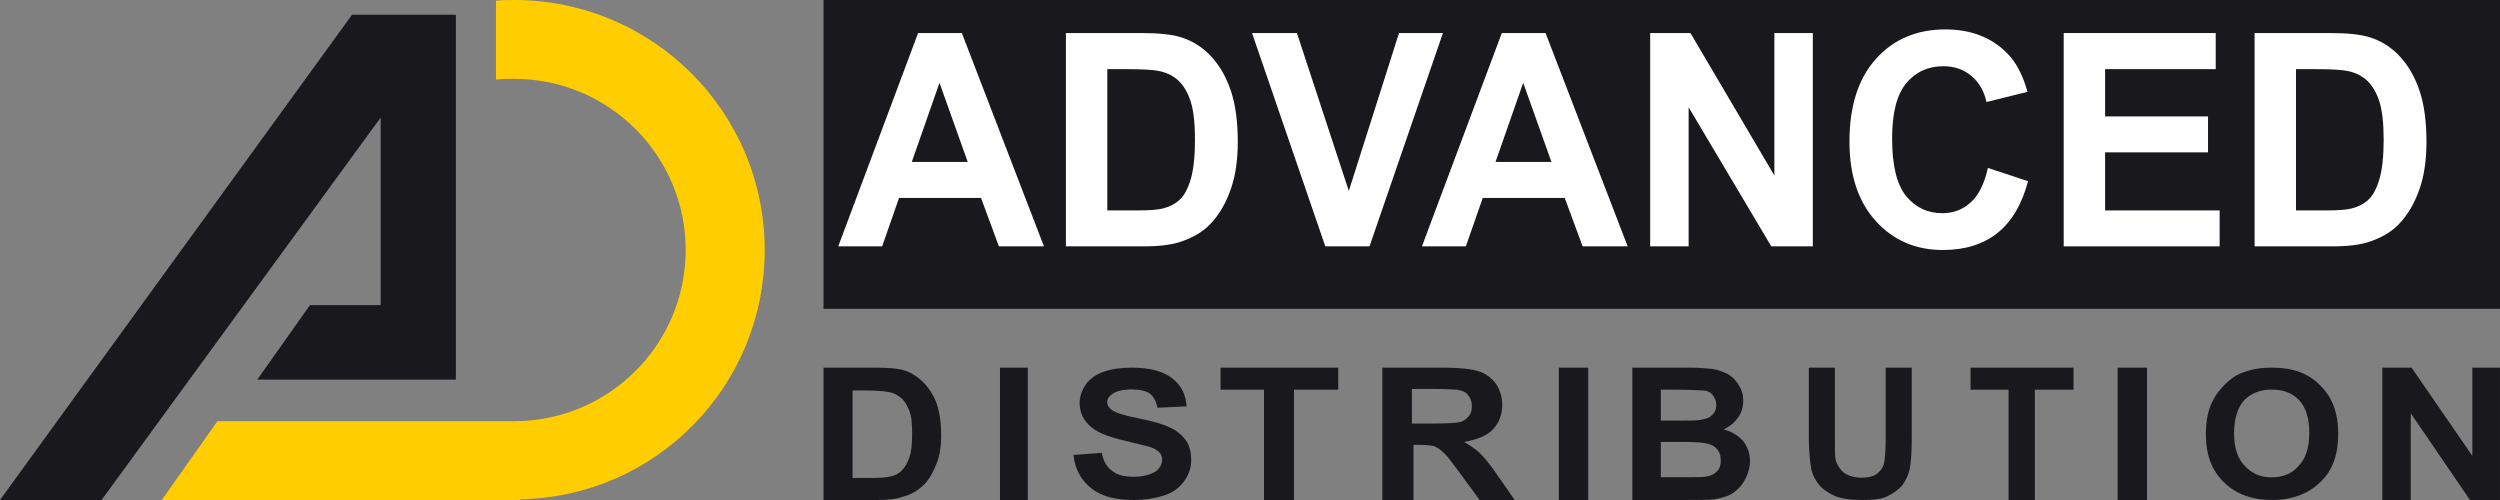
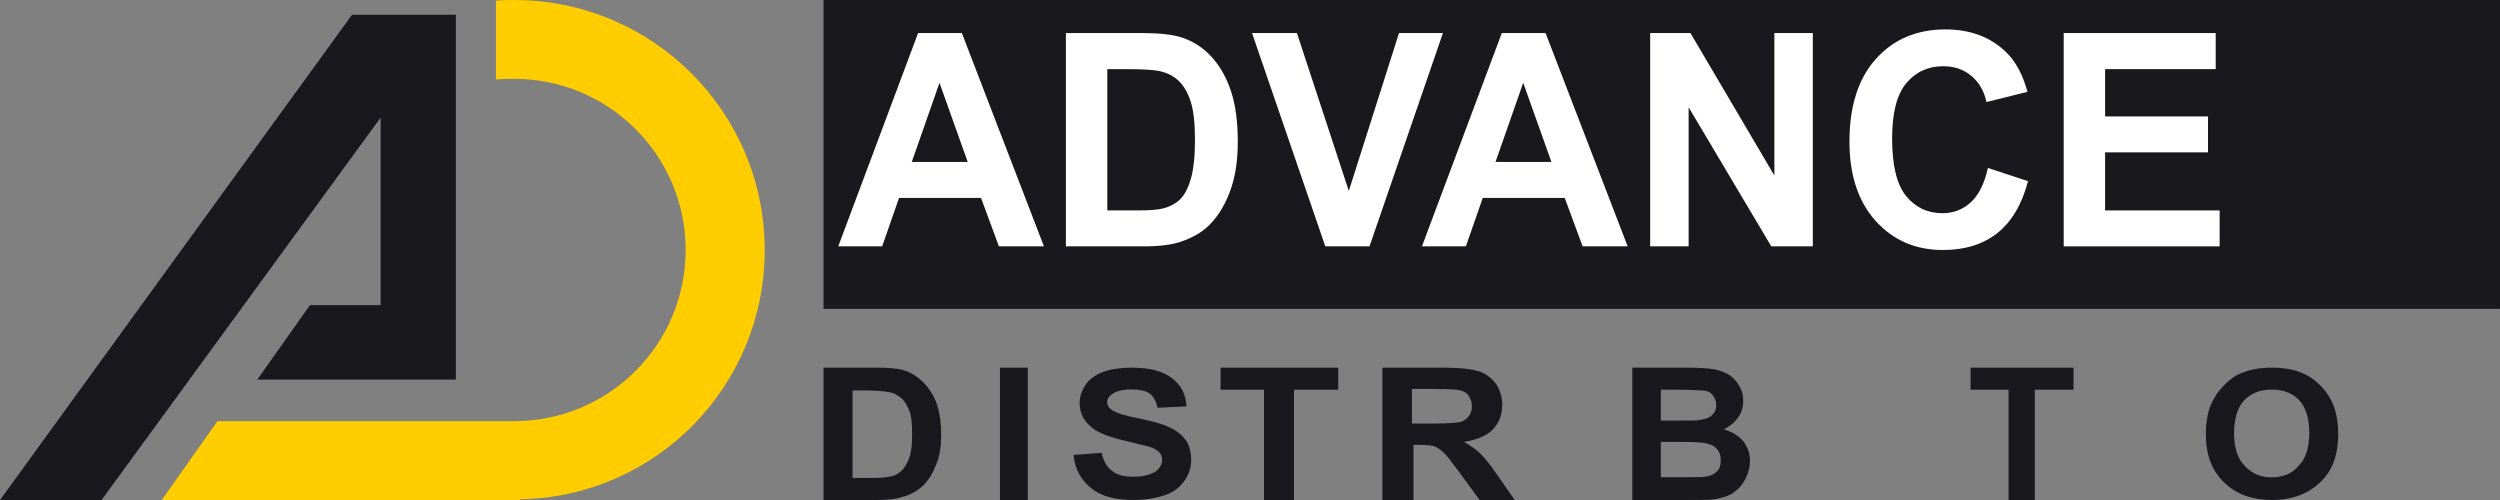
<svg xmlns="http://www.w3.org/2000/svg" width="200" height="40" viewBox="0 0 200 40" fill="none">
  <rect x="0" y="0" width="200" height="40" fill="#808080" stroke="none" />
  <path fill-rule="evenodd" clip-rule="evenodd" d="M28.165 1.177L0 40H8.125L30.452 9.408V24.412H24.795L20.582 30.367H36.47V1.177H28.165Z" fill="#19181C" />
  <path fill-rule="evenodd" clip-rule="evenodd" d="M61.176 20C61.176 8.949 52.203 0 41.123 0C40.642 0 40.16 0 39.678 0.06V6.366C40.16 6.306 40.642 6.306 41.123 6.306C48.711 6.306 54.853 12.432 54.853 20C54.853 27.567 48.711 33.694 41.123 33.694H17.397L12.941 40H41.605V39.94C52.444 39.76 61.176 30.931 61.176 20Z" fill="#FFCD00" />
  <path fill-rule="evenodd" clip-rule="evenodd" d="M65.941 29.412H70.052C71.005 29.412 71.719 29.47 72.196 29.588C72.851 29.765 73.387 30.117 73.864 30.588C74.341 31.059 74.698 31.647 74.936 32.294C75.174 33 75.294 33.823 75.294 34.823C75.294 35.706 75.174 36.47 74.936 37.059C74.638 37.823 74.281 38.47 73.745 38.941C73.328 39.294 72.851 39.588 72.136 39.764C71.66 39.941 70.945 40 70.111 40H65.882V29.412H65.941ZM68.205 31.176V38.235H69.873C70.528 38.235 70.945 38.176 71.243 38.117C71.6 38.059 71.898 37.882 72.136 37.647C72.375 37.412 72.553 37.117 72.732 36.647C72.911 36.176 72.97 35.529 72.97 34.706C72.97 33.882 72.911 33.235 72.732 32.823C72.553 32.412 72.375 32.059 72.077 31.823C71.779 31.588 71.481 31.412 71.005 31.353C70.707 31.294 70.052 31.235 69.158 31.235H68.205V31.176Z" fill="#19181C" />
  <path d="M82.224 29.412H79.999V40H82.224V29.412Z" fill="#19181C" />
  <path fill-rule="evenodd" clip-rule="evenodd" d="M85.882 36.395L88.143 36.226C88.265 36.902 88.571 37.409 88.999 37.691C89.427 38.029 89.977 38.141 90.71 38.141C91.443 38.141 91.993 37.972 92.421 37.747C92.788 37.465 92.971 37.127 92.971 36.79C92.971 36.564 92.91 36.339 92.727 36.17C92.543 36.001 92.299 35.832 91.871 35.719C91.627 35.663 90.954 35.494 90.038 35.269C88.815 34.987 87.899 34.649 87.41 34.255C86.676 33.692 86.371 33.016 86.371 32.228C86.371 31.721 86.554 31.214 86.86 30.763C87.165 30.313 87.654 29.975 88.265 29.75C88.876 29.524 89.671 29.412 90.527 29.412C91.993 29.412 93.032 29.693 93.766 30.256C94.499 30.82 94.866 31.552 94.927 32.509L92.605 32.622C92.482 32.115 92.299 31.721 91.993 31.495C91.688 31.27 91.199 31.157 90.527 31.157C89.854 31.157 89.304 31.27 88.938 31.552C88.693 31.721 88.571 31.946 88.571 32.171C88.571 32.397 88.693 32.622 88.938 32.791C89.243 33.016 89.915 33.241 91.077 33.467C92.177 33.692 93.032 33.917 93.582 34.199C94.132 34.424 94.56 34.818 94.866 35.213C95.171 35.663 95.294 36.17 95.294 36.846C95.294 37.409 95.11 37.972 94.743 38.479C94.377 38.986 93.888 39.38 93.216 39.606C92.543 39.831 91.688 40 90.71 40C89.243 40 88.143 39.718 87.349 39.099C86.493 38.423 86.004 37.578 85.882 36.395Z" fill="#19181C" />
  <path fill-rule="evenodd" clip-rule="evenodd" d="M101.12 40V31.176H97.646V29.412H107.058V31.176H103.52V40H101.12Z" fill="#19181C" />
  <path fill-rule="evenodd" clip-rule="evenodd" d="M110.587 40V29.412H115.57C116.815 29.412 117.75 29.529 118.31 29.706C118.871 29.882 119.307 30.235 119.68 30.706C119.992 31.176 120.179 31.765 120.179 32.353C120.179 33.176 119.929 33.823 119.431 34.353C118.933 34.882 118.123 35.176 117.127 35.353C117.625 35.647 118.061 35.941 118.372 36.235C118.684 36.529 119.182 37.117 119.743 37.941L121.175 40H118.372L116.691 37.706C116.068 36.882 115.694 36.353 115.445 36.176C115.196 35.941 115.009 35.823 114.76 35.706C114.511 35.647 114.137 35.588 113.577 35.588H113.078V40H110.587ZM112.954 33.882H114.698C115.819 33.882 116.566 33.823 116.815 33.764C117.064 33.706 117.314 33.529 117.5 33.294C117.687 33.059 117.75 32.823 117.75 32.47C117.75 32.117 117.625 31.823 117.438 31.588C117.251 31.353 116.94 31.235 116.566 31.176C116.379 31.176 115.819 31.117 114.822 31.117H112.954V33.882Z" fill="#19181C" />
-   <path d="M127.058 29.412H124.705V40H127.058V29.412Z" fill="#19181C" />
  <path fill-rule="evenodd" clip-rule="evenodd" d="M130.587 29.412H135.083C135.982 29.412 136.642 29.47 137.061 29.529C137.481 29.588 137.9 29.765 138.26 29.941C138.62 30.176 138.92 30.47 139.099 30.823C139.339 31.176 139.459 31.588 139.459 32.059C139.459 32.529 139.339 33 139.039 33.412C138.74 33.823 138.38 34.117 137.9 34.353C138.56 34.529 139.099 34.882 139.459 35.294C139.819 35.764 139.999 36.294 139.999 36.882C139.999 37.353 139.879 37.823 139.639 38.294C139.399 38.764 139.099 39.117 138.68 39.412C138.26 39.706 137.781 39.823 137.181 39.941C136.821 40 135.862 40 134.424 40H130.587V29.412ZM132.865 31.176V33.647H134.364C135.263 33.647 135.802 33.647 136.042 33.588C136.462 33.529 136.761 33.412 136.941 33.235C137.181 33 137.301 32.764 137.301 32.412C137.301 32.059 137.181 31.823 137.001 31.588C136.821 31.353 136.522 31.235 136.162 31.235C135.922 31.235 135.263 31.176 134.244 31.176H132.865ZM132.865 35.353V38.176H134.963C135.802 38.176 136.282 38.176 136.522 38.117C136.881 38.059 137.121 37.941 137.361 37.706C137.601 37.47 137.661 37.176 137.661 36.823C137.661 36.529 137.601 36.235 137.421 36C137.241 35.764 137.001 35.588 136.702 35.529C136.402 35.412 135.742 35.353 134.663 35.353H132.865Z" fill="#19181C" />
-   <path fill-rule="evenodd" clip-rule="evenodd" d="M144.705 29.412H146.791V35.051C146.791 35.914 146.791 36.547 146.846 36.777C146.956 37.18 147.175 37.525 147.505 37.813C147.834 38.043 148.328 38.216 148.877 38.216C149.481 38.216 149.92 38.101 150.195 37.871C150.469 37.641 150.689 37.353 150.744 36.95C150.799 36.605 150.854 36.029 150.854 35.166V29.412H152.94V34.878C152.94 36.144 152.885 37.008 152.775 37.525C152.665 38.043 152.446 38.446 152.171 38.849C151.842 39.194 151.457 39.482 150.963 39.712C150.469 39.942 149.81 40 148.987 40C147.999 40 147.23 39.885 146.736 39.654C146.242 39.424 145.803 39.137 145.528 38.791C145.254 38.446 145.034 38.043 144.924 37.641C144.814 37.065 144.705 36.144 144.705 34.993V29.412Z" fill="#19181C" />
  <path fill-rule="evenodd" clip-rule="evenodd" d="M160.685 40V31.176H157.646V29.412H165.881V31.176H162.786V40H160.685Z" fill="#19181C" />
-   <path d="M171.763 29.412H169.41V40H171.763V29.412Z" fill="#19181C" />
  <path fill-rule="evenodd" clip-rule="evenodd" d="M176.469 34.734C176.469 33.715 176.642 32.809 176.989 32.129C177.221 31.62 177.568 31.167 178.031 30.714C178.436 30.318 178.899 29.978 179.42 29.808C180.114 29.525 180.866 29.412 181.792 29.412C183.412 29.412 184.685 29.865 185.61 30.827C186.594 31.79 187.057 33.035 187.057 34.734C187.057 36.376 186.594 37.678 185.61 38.584C184.685 39.49 183.354 40 181.792 40C180.172 40 178.899 39.547 177.915 38.584C176.932 37.622 176.469 36.376 176.469 34.734ZM178.725 34.677C178.725 35.81 179.015 36.716 179.593 37.282C180.172 37.905 180.866 38.188 181.734 38.188C182.602 38.188 183.354 37.905 183.875 37.282C184.453 36.716 184.743 35.81 184.743 34.621C184.743 33.432 184.453 32.582 183.933 32.016C183.412 31.45 182.66 31.167 181.734 31.167C180.808 31.167 180.114 31.45 179.535 32.016C179.015 32.582 178.725 33.488 178.725 34.677Z" fill="#19181C" />
-   <path fill-rule="evenodd" clip-rule="evenodd" d="M190.586 40V29.412H192.924L197.787 36.47V29.412H199.998V40H197.598L192.86 33.059V40H190.586Z" fill="#19181C" />
  <path d="M199.999 0H65.882V24.706H199.999V0Z" fill="#19181C" />
  <path d="M83.516 19.709H79.913L78.481 15.833H71.925L70.572 19.709H67.059L73.447 2.644H76.948L83.516 19.709ZM77.418 12.957L75.159 6.625L72.943 12.957H77.418Z" fill="white" />
  <path d="M85.272 2.644H91.325C92.689 2.644 93.73 2.753 94.446 2.97C95.408 3.265 96.232 3.789 96.918 4.541C97.605 5.294 98.127 6.218 98.485 7.312C98.843 8.398 99.022 9.741 99.022 11.339C99.022 12.744 98.854 13.955 98.518 14.971C98.108 16.213 97.523 17.218 96.762 17.986C96.188 18.568 95.412 19.022 94.435 19.348C93.704 19.589 92.727 19.709 91.504 19.709H85.272V2.644ZM88.584 5.531V16.834H91.056C91.981 16.834 92.648 16.779 93.059 16.671C93.596 16.531 94.04 16.294 94.39 15.961C94.748 15.627 95.039 15.08 95.263 14.319C95.486 13.551 95.598 12.507 95.598 11.188C95.598 9.869 95.486 8.856 95.263 8.15C95.039 7.444 94.726 6.893 94.323 6.497C93.92 6.101 93.409 5.834 92.79 5.694C92.328 5.585 91.422 5.531 90.072 5.531H88.584Z" fill="white" />
  <path d="M106.025 19.709L100.163 2.644H103.754L107.905 15.274L111.921 2.644H115.434L109.561 19.709H106.025Z" fill="white" />
  <path d="M130.213 19.709H126.61L125.178 15.833H118.622L117.269 19.709H113.756L120.144 2.644H123.646L130.213 19.709ZM124.116 12.957L121.856 6.625L119.641 12.957H124.116Z" fill="white" />
  <path d="M132.014 19.709V2.644H135.236L141.949 14.04V2.644H145.025V19.709H141.703L135.091 8.581V19.709H132.014Z" fill="white" />
  <path d="M159.032 13.435L162.243 14.494C161.751 16.357 160.93 17.742 159.782 18.65C158.641 19.55 157.19 20 155.43 20C153.252 20 151.462 19.228 150.06 17.683C148.658 16.131 147.957 14.013 147.957 11.328C147.957 8.488 148.661 6.284 150.071 4.716C151.481 3.141 153.334 2.353 155.631 2.353C157.638 2.353 159.267 2.97 160.52 4.204C161.266 4.933 161.826 5.981 162.198 7.347L158.92 8.162C158.727 7.277 158.32 6.579 157.701 6.066C157.089 5.554 156.344 5.298 155.463 5.298C154.248 5.298 153.259 5.752 152.499 6.66C151.745 7.568 151.369 9.039 151.369 11.072C151.369 13.229 151.742 14.766 152.488 15.681C153.233 16.597 154.203 17.055 155.396 17.055C156.276 17.055 157.033 16.764 157.667 16.182C158.301 15.6 158.756 14.684 159.032 13.435Z" fill="white" />
  <path d="M165.096 19.709V2.644H177.257V5.531H168.408V9.314H176.642V12.189H168.408V16.834H177.57V19.709H165.096Z" fill="white" />
-   <path d="M180.367 2.644H186.42C187.785 2.644 188.825 2.753 189.541 2.97C190.503 3.265 191.327 3.789 192.014 4.541C192.7 5.294 193.222 6.218 193.58 7.312C193.938 8.398 194.117 9.741 194.117 11.339C194.117 12.744 193.949 13.955 193.613 14.971C193.203 16.213 192.618 17.218 191.857 17.986C191.283 18.568 190.507 19.022 189.53 19.348C188.799 19.589 187.822 19.709 186.599 19.709H180.367V2.644ZM183.679 5.531V16.834H186.151C187.076 16.834 187.744 16.779 188.154 16.671C188.691 16.531 189.135 16.294 189.485 15.961C189.843 15.627 190.134 15.08 190.358 14.319C190.581 13.551 190.693 12.507 190.693 11.188C190.693 9.869 190.581 8.856 190.358 8.15C190.134 7.444 189.821 6.893 189.418 6.497C189.015 6.101 188.504 5.834 187.885 5.694C187.423 5.585 186.517 5.531 185.167 5.531H183.679Z" fill="white" />
</svg>